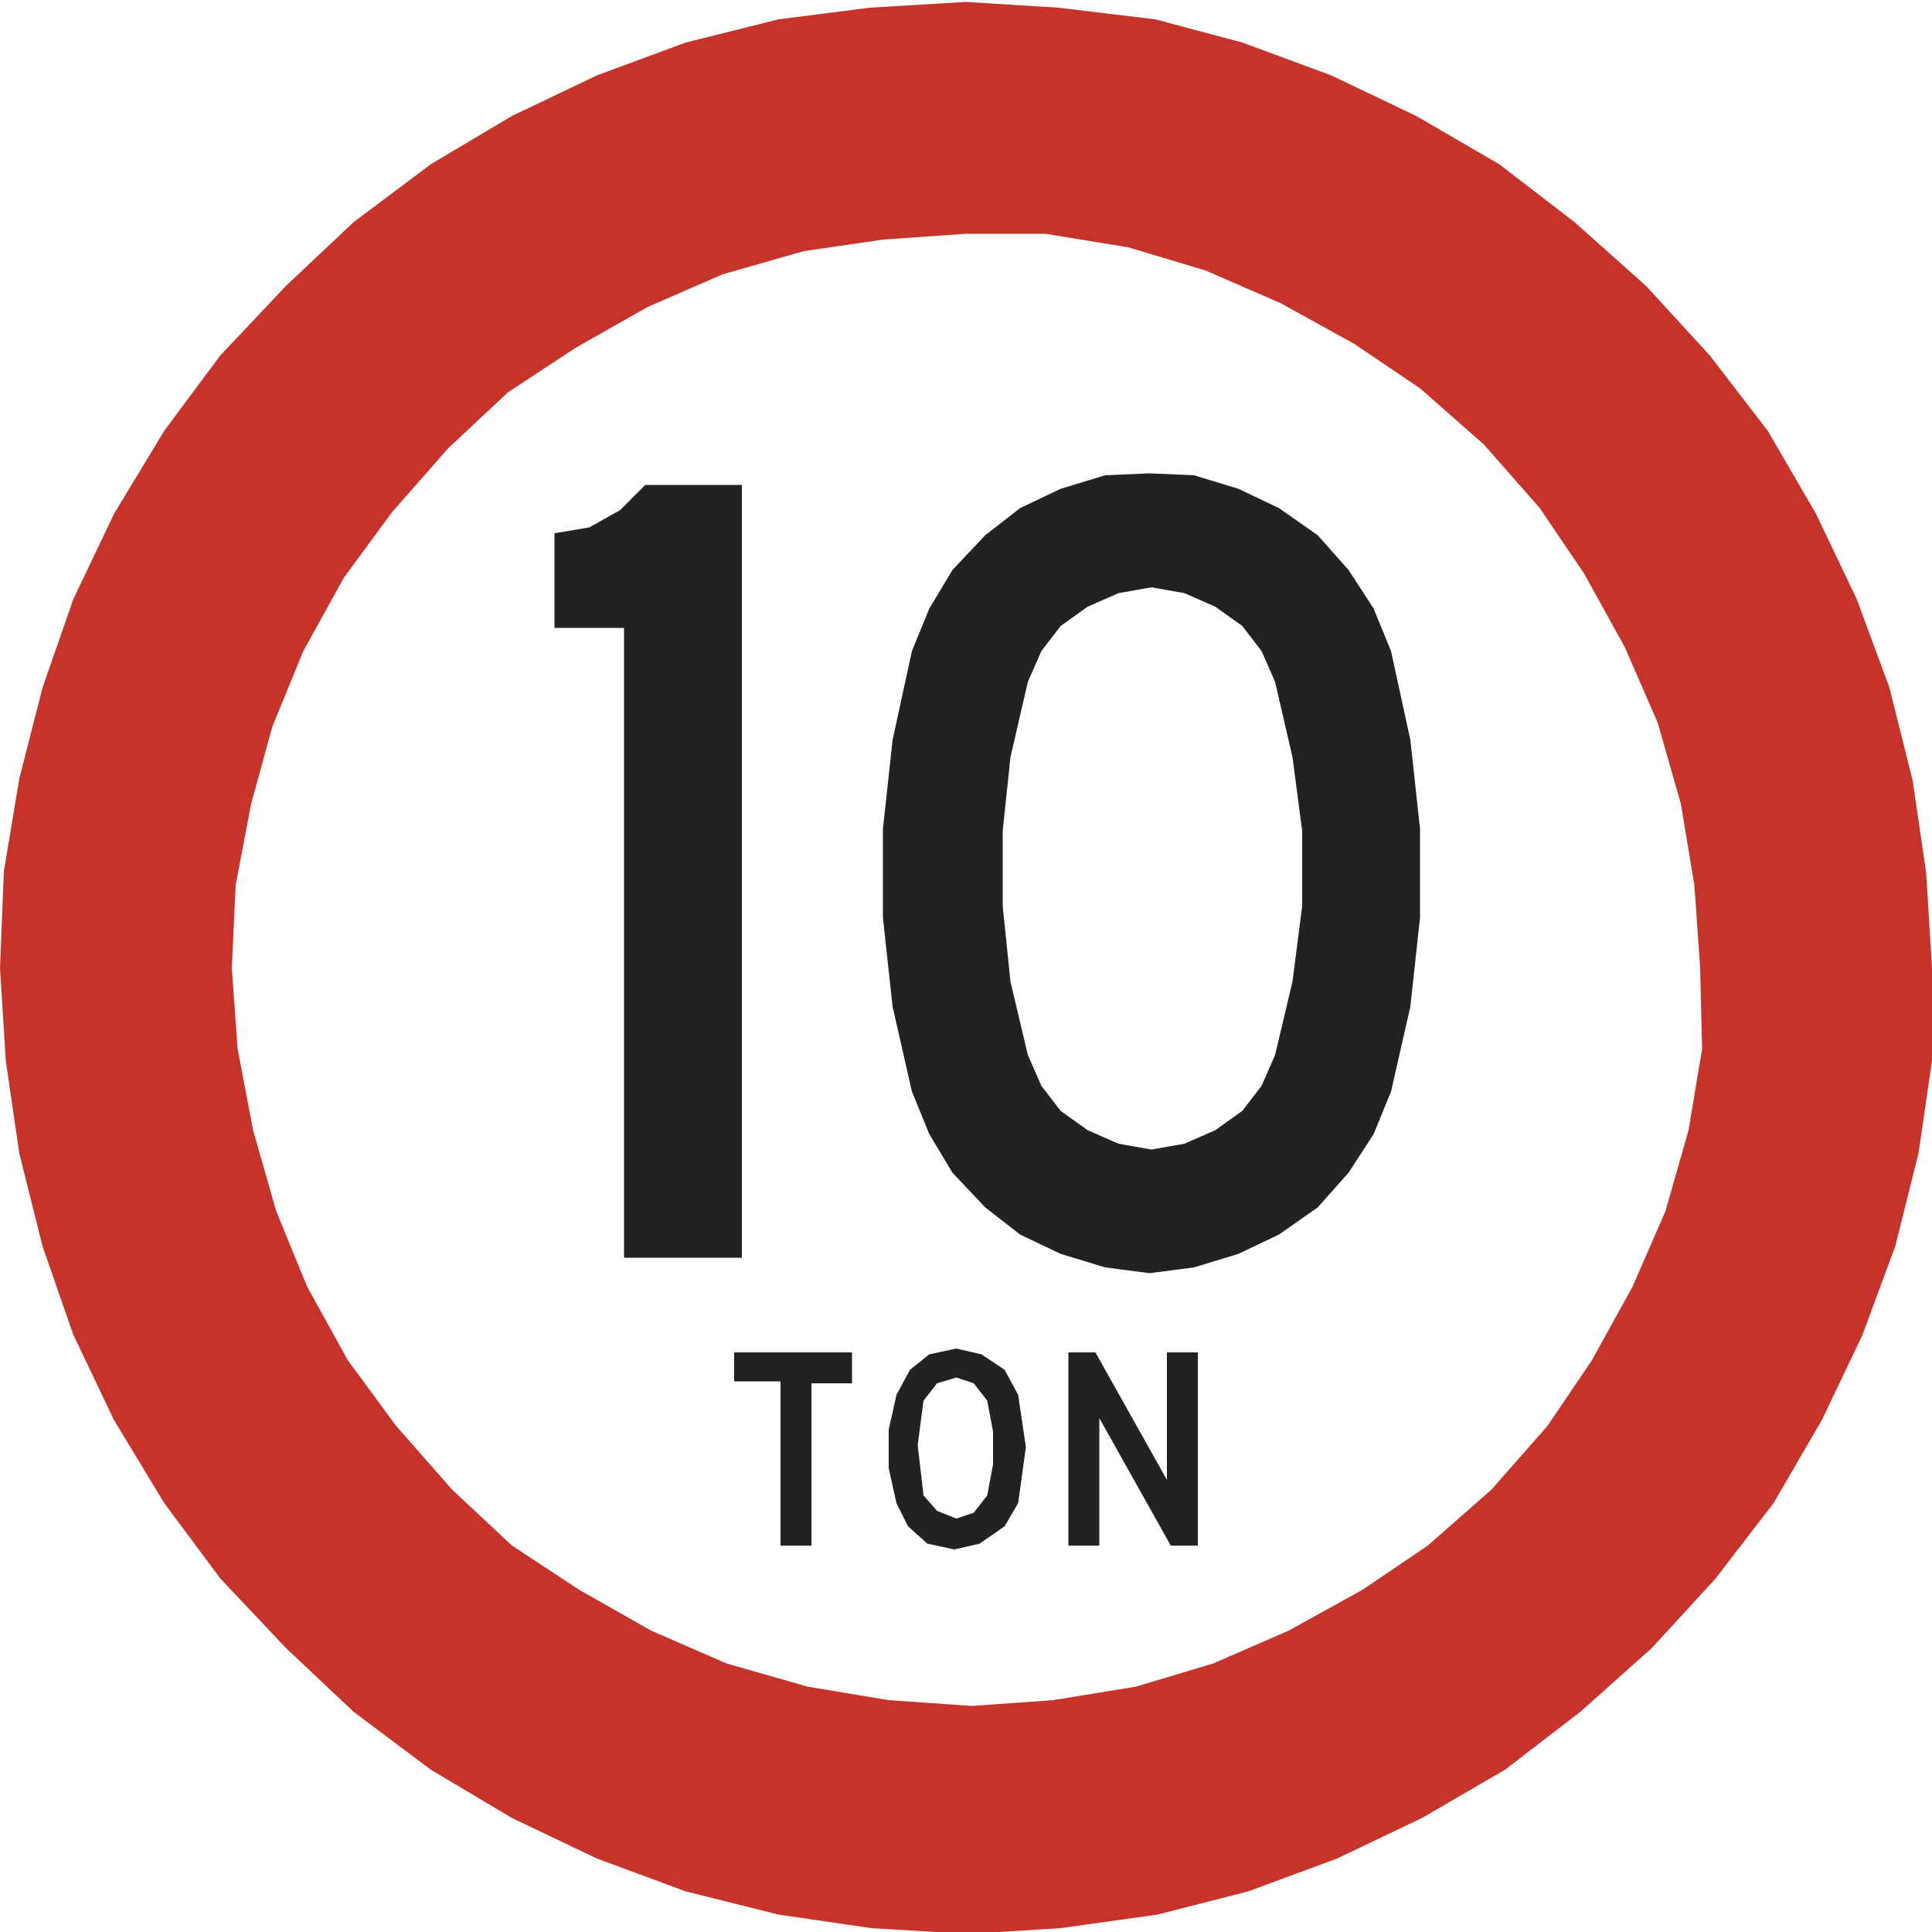
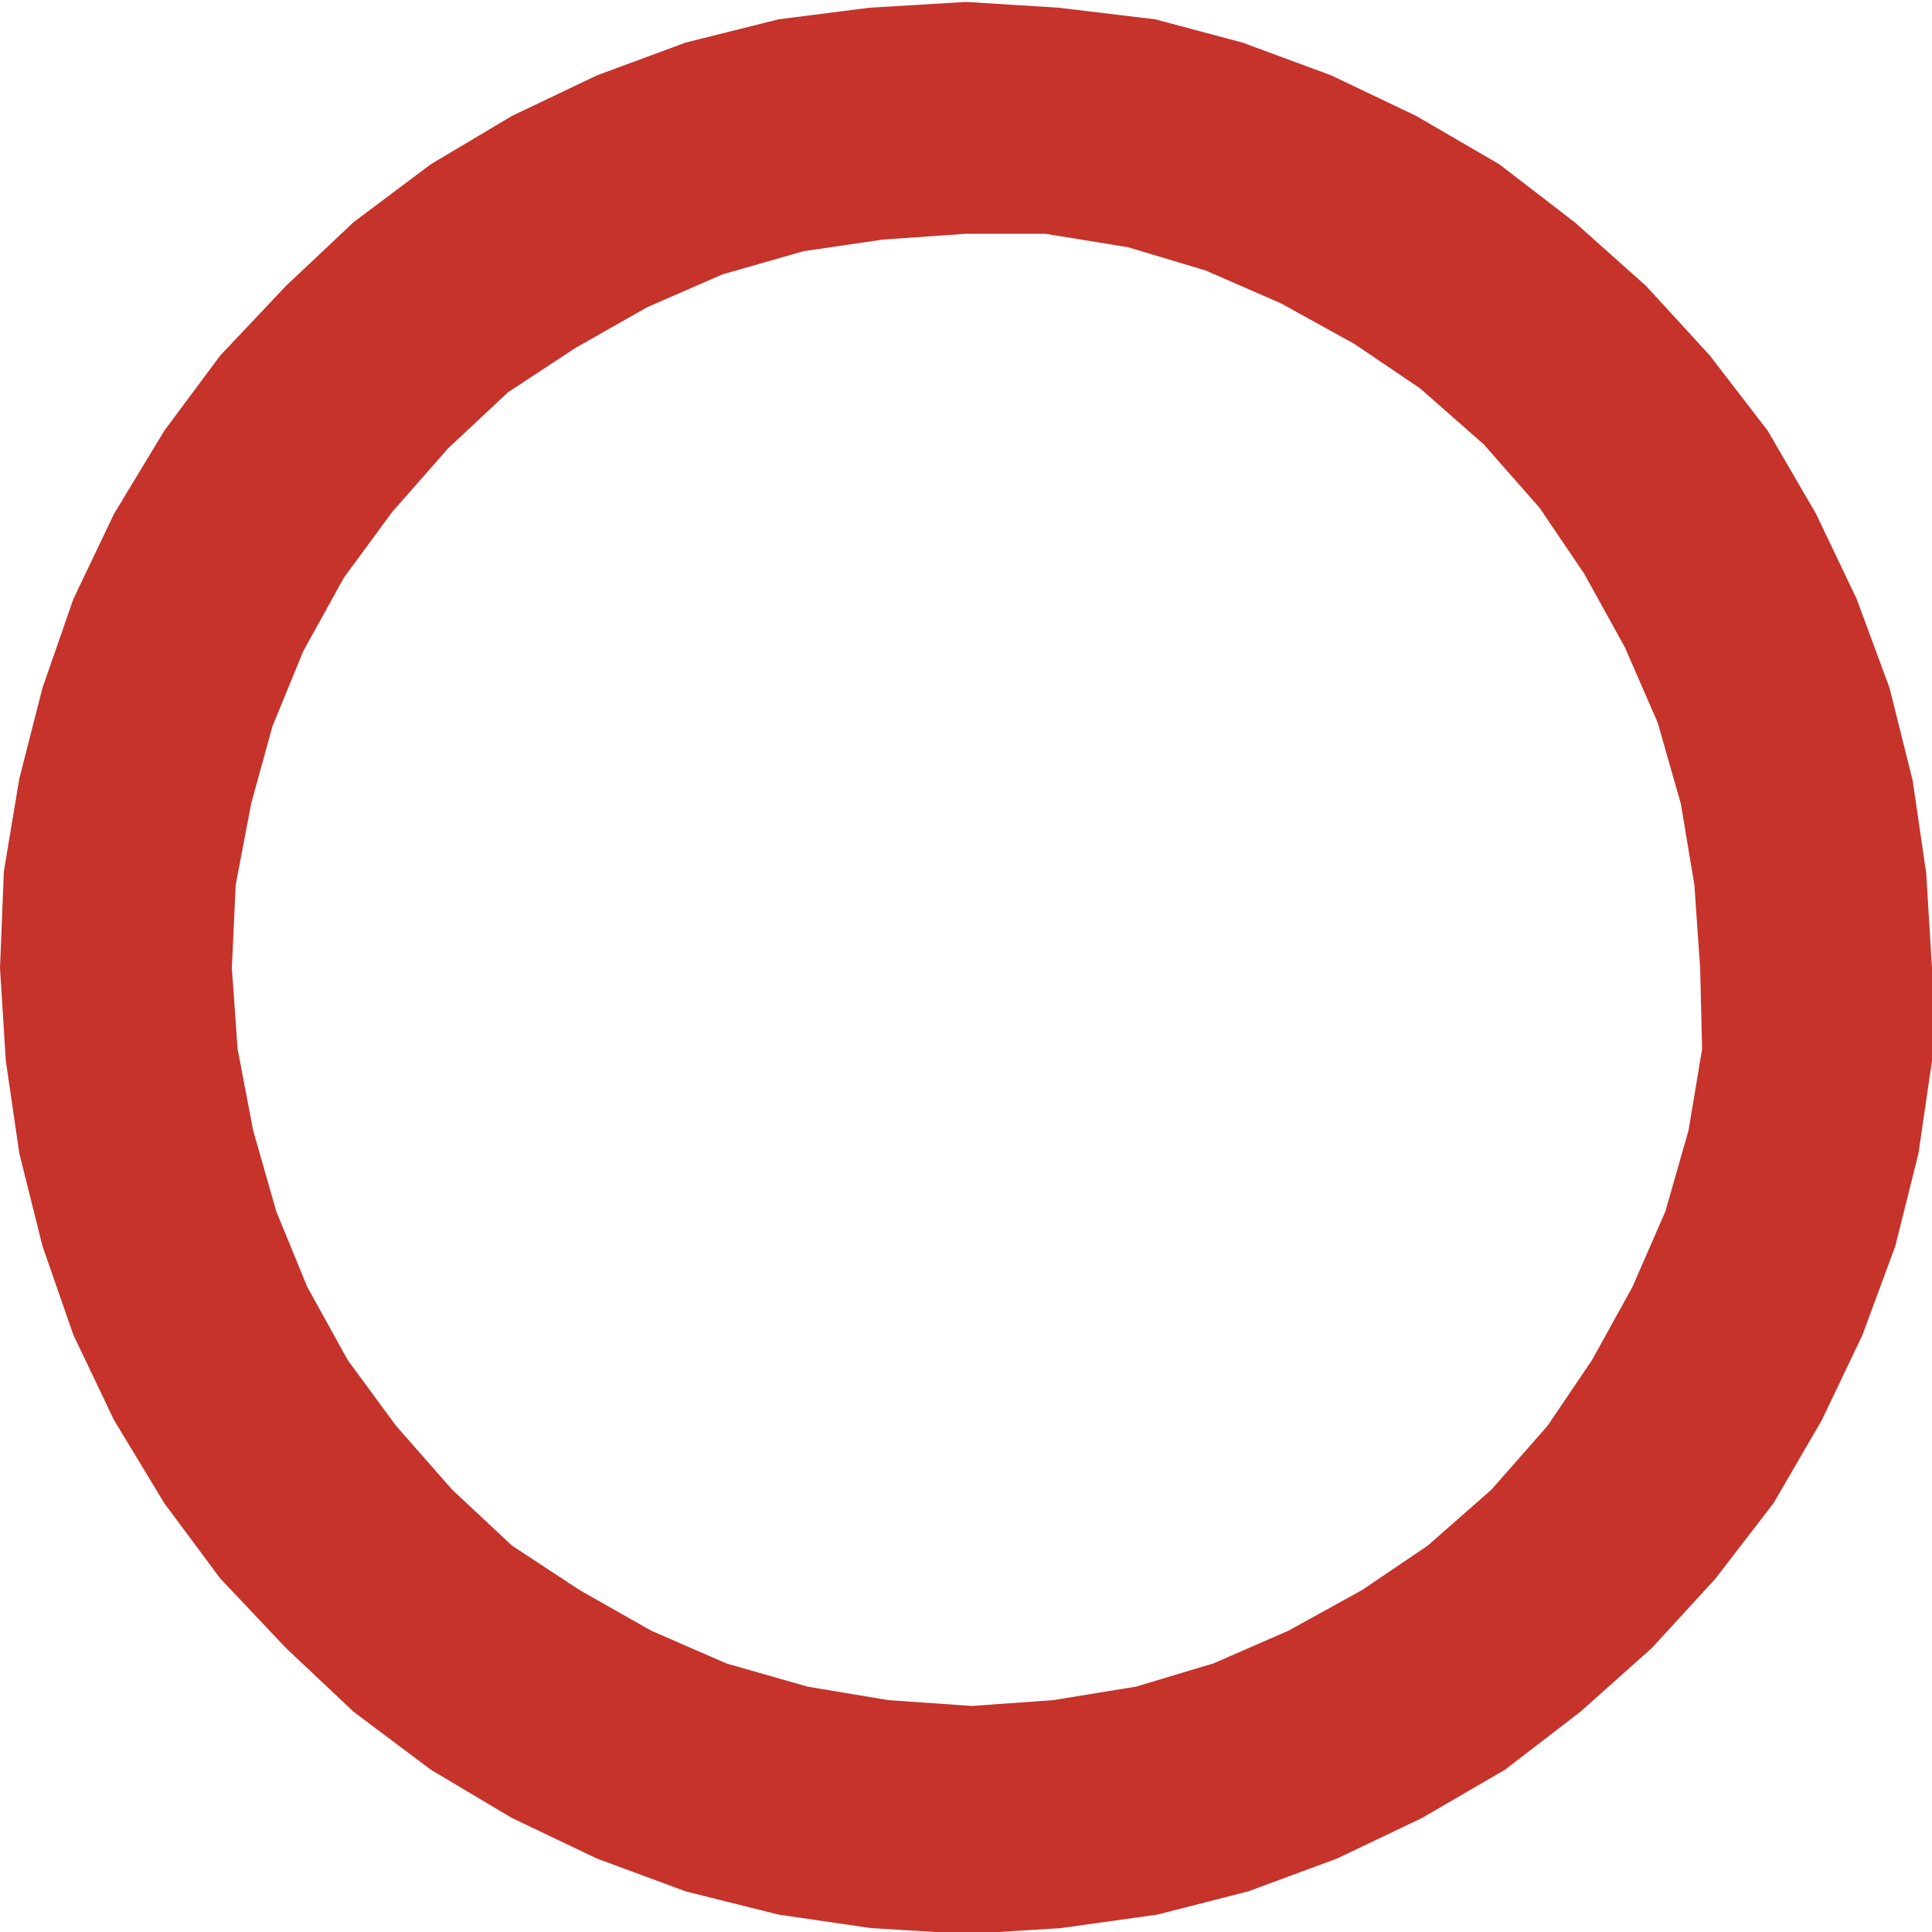
<svg xmlns="http://www.w3.org/2000/svg" version="1.1" id="Capa_1" x="0px" y="0px" viewBox="0 0 100 100" style="enable-background:new 0 0 100 100;" xml:space="preserve" width="100" height="100">
  <style type="text/css">
	.st0{fill-rule:evenodd;clip-rule:evenodd;fill:#C5332B;}
	.st1{fill-rule:evenodd;clip-rule:evenodd;fill:#222220;}
</style>
  <g>
    <path class="st0" d="M88,50.1l-0.3-4.3l-0.7-4.2l-1.2-4.2l-1.7-3.9l-2.1-3.8l-2.3-3.4l-2.9-3.3l-3.3-2.9l-3.4-2.3l-3.8-2.1   l-3.9-1.7l-4-1.2l-4.3-0.7L50,12.1l-4.3,0.3L41.6,13l-4.2,1.2l-3.9,1.7l-3.7,2.1l-3.5,2.3l-3.1,2.9l-2.9,3.3l-2.5,3.4l-2.1,3.8   l-1.6,3.9L13,41.6l-0.8,4.2L12,50.1l0.3,4.2l0.8,4.2l1.2,4.2l1.6,3.9l2.1,3.8l2.5,3.4l2.9,3.3l3.1,2.9l3.5,2.3l3.7,2.1l3.9,1.7   l4.2,1.2l4.2,0.7l4.3,0.3l4.2-0.3l4.3-0.7l4-1.2l3.9-1.7l3.8-2.1l3.4-2.3l3.3-2.9l2.9-3.3l2.3-3.4l2.1-3.8l1.7-3.9l1.2-4.2l0.7-4.2   L88,50.1 M100,50.1l-0.3-4.9l-0.7-4.8l-1.2-4.8l-1.7-4.6l-2.1-4.4l-2.5-4.3l-3-3.9l-3.3-3.6l-3.7-3.3l-3.9-3l-4.3-2.5l-4.4-2.1   l-4.6-1.7L59.8,1l-5-0.6L50,0.1l-5,0.3L40.3,1l-4.8,1.2l-4.6,1.7l-4.4,2.1l-4.2,2.5l-4,3l-3.5,3.3l-3.4,3.6l-2.9,3.9l-2.6,4.3   l-2.1,4.4l-1.6,4.6L1,40.3l-0.8,4.8L0,50.1l0.3,4.8L1,59.7l1.2,4.8l1.6,4.6l2.1,4.4l2.6,4.3l2.9,3.9l3.4,3.6l3.5,3.3l4,3l4.2,2.5   l4.4,2.1l4.6,1.7l4.8,1.2l4.8,0.7l5,0.3l4.8-0.3l5-0.7l4.7-1.2l4.6-1.7l4.4-2.1l4.3-2.5l3.9-3l3.7-3.3l3.3-3.6l3-3.9l2.5-4.3   l2.1-4.4l1.7-4.6l1.2-4.8l0.7-4.8L100,50.1z" />
-     <path class="st1" d="M32.2,32.5h-3.5v-4.9l1.8-0.3l1.6-0.9l1.3-1.3h5v40h-6.1V32.5 M53.2,54.6l0.7,1.6l1,1.3l1.4,1l1.6,0.7l1.7,0.3   l1.7-0.3l1.6-0.7l1.4-1l1-1.3l0.7-1.6l0.9-3.8l0.5-3.9V43l-0.5-3.8l-0.9-3.9l-0.7-1.6l-1-1.3l-1.4-1l-1.6-0.7l-1.7-0.3l-1.7,0.3   l-1.6,0.7l-1.4,1l-1,1.3l-0.7,1.6l-0.9,3.9L51.9,43v3.9l0.4,3.9L53.2,54.6z M47.8,77.4l0.7,0.8l1,0.4l0.9-0.3l0.7-0.9l0.3-1.6v-1.7   l-0.3-1.6l-0.7-0.9l-0.9-0.3l-1,0.3l-0.7,0.9l-0.3,2.3L47.8,77.4z M40.4,71.5H38V70h6.1v1.6H42V80h-1.6V71.5z M55.3,70h1.4l3.7,6.6   V70h1.6v10h-1.4l-3.7-6.6V80h-1.6V70z M47.2,33.7l-1,4.6l-0.5,4.6v4.6l0.5,4.6l1,4.4l0.9,2.2l1.2,2l1.7,1.8l1.8,1.4l2.1,1l2.3,0.7   l2.3,0.3l2.3-0.3l2.3-0.7l2.1-1l2-1.4l1.6-1.8l1.3-2l0.9-2.2l1-4.4l0.5-4.6v-4.6l-0.5-4.6l-1-4.6l-0.9-2.2l-1.3-2l-1.6-1.8l-2-1.4   l-2.1-1l-2.3-0.7l-2.3-0.1l-2.3,0.1l-2.3,0.7l-2.1,1L51,27.7l-1.7,1.8l-1.2,2L47.2,33.7z M46.4,72.2L46,74v2l0.4,1.8L47,79l1,0.9   l1.4,0.3l1.3-0.3L52,79l0.7-1.2l0.4-2.9l-0.4-2.7L52,70.9l-1.2-0.8l-1.3-0.3l-1.4,0.3l-1,0.8L46.4,72.2z" />
  </g>
</svg>